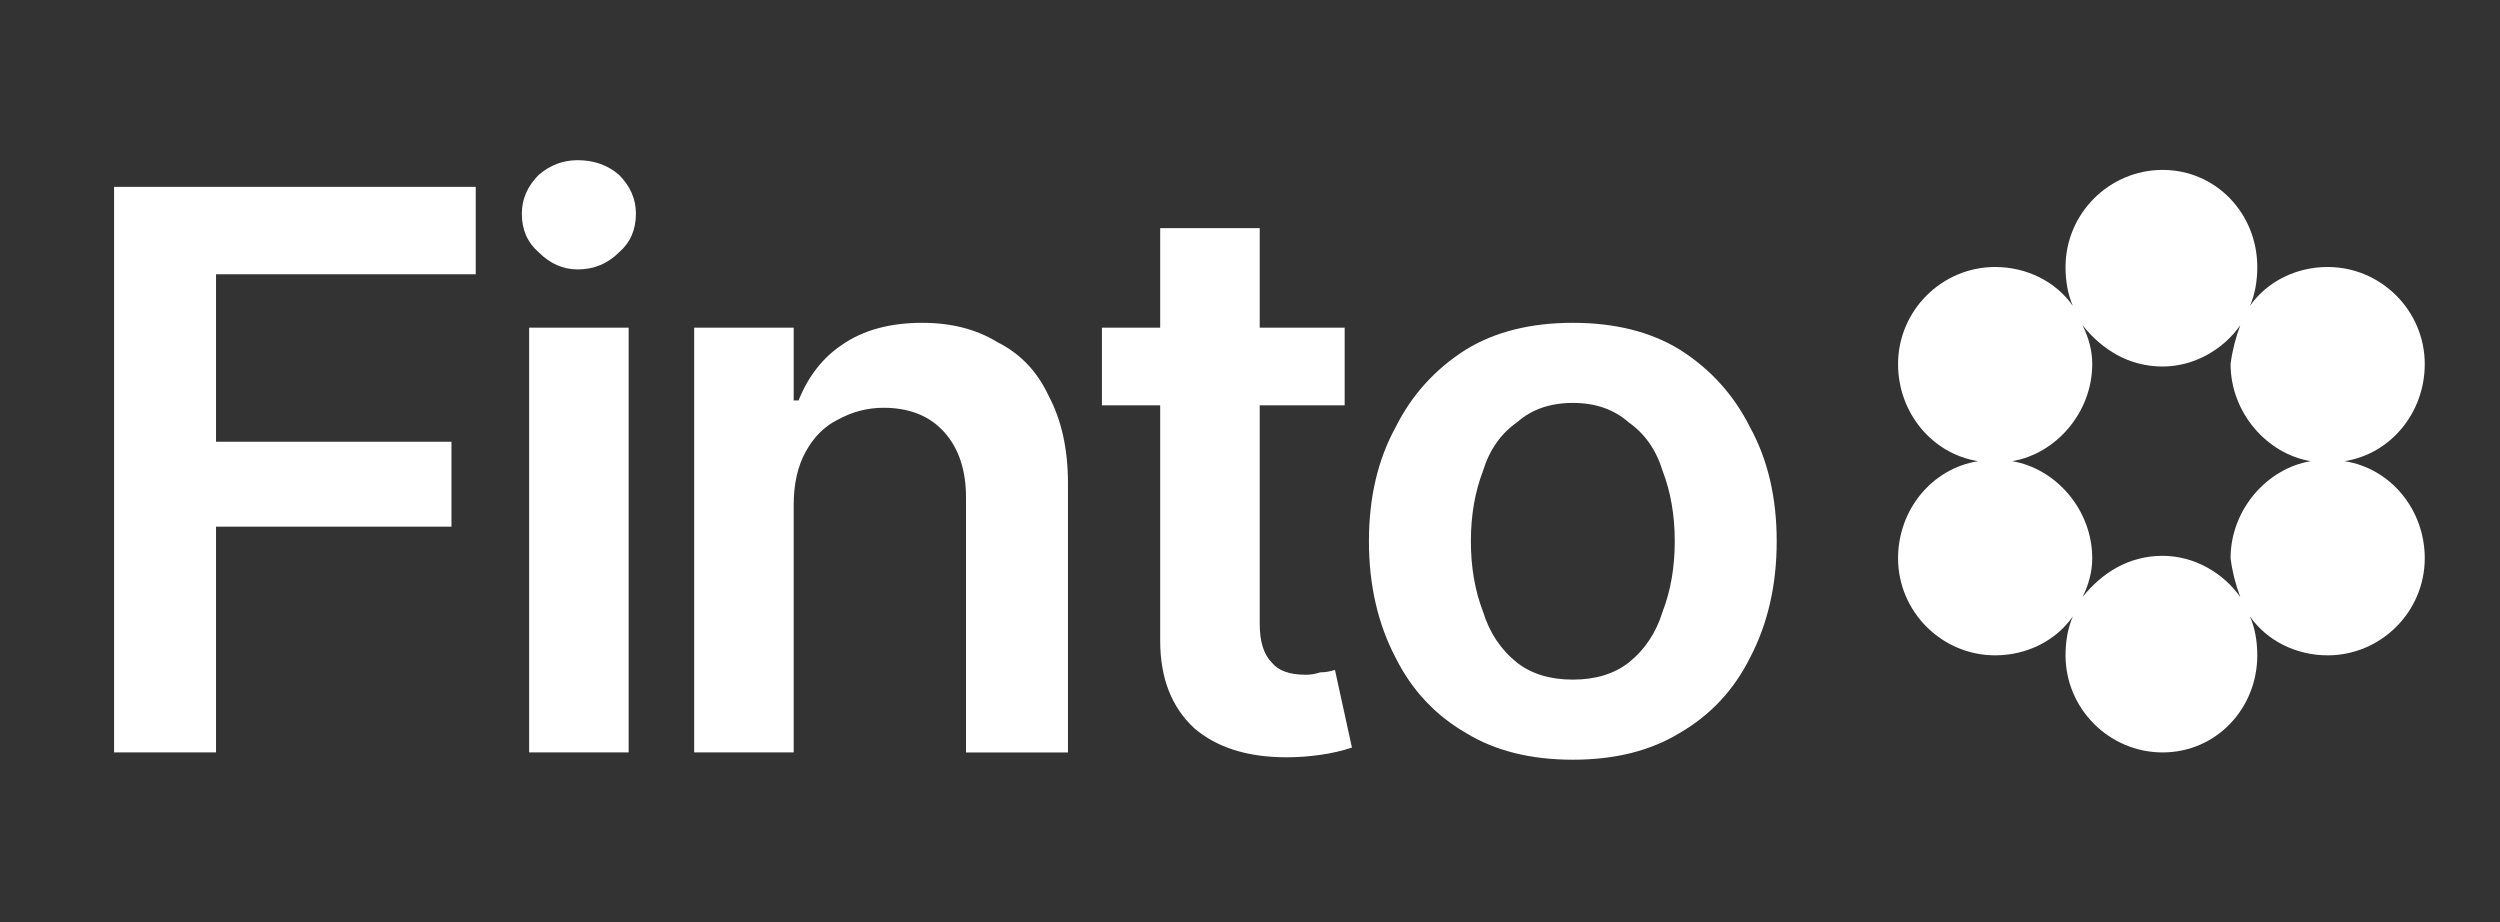
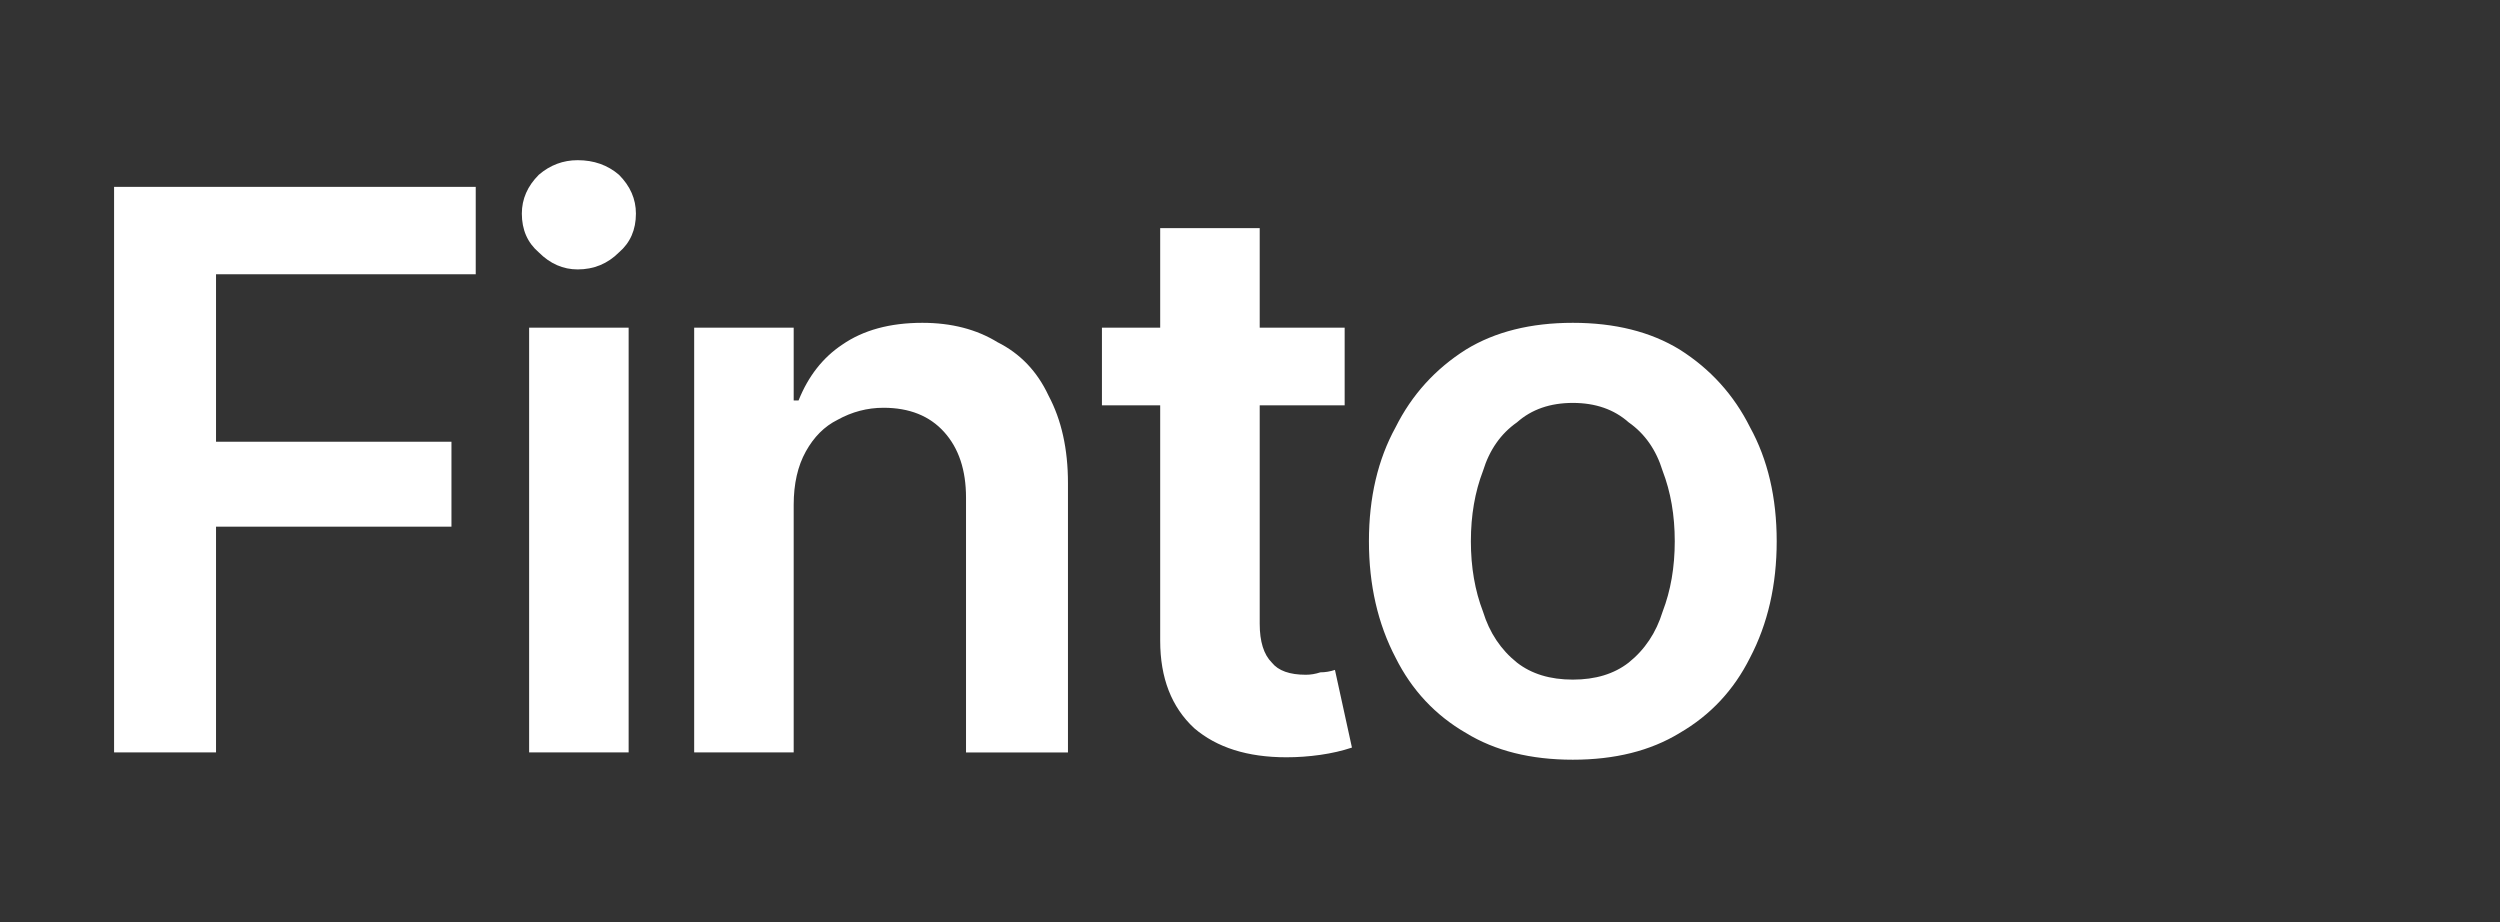
<svg xmlns="http://www.w3.org/2000/svg" version="1.2" viewBox="0 0 103 38" width="103" height="38">
  <rect x="0" y="0" width="103" height="38" fill="#333333" stroke="none" />
  <title>logo-light-svg</title>
  <style>
		.s0 { fill: #ffffff } 
	</style>
-   <path id="Layer" fill-rule="evenodd" class="s0" d="m95.9 11c2.2 0 4 1.8 4 4 0 2-1.4 3.7-3.3 4 1.9 0.3 3.3 2 3.3 4 0 2.2-1.8 4-4 4-1.3 0-2.5-0.6-3.2-1.6q0.3 0.7 0.3 1.6c0 2.2-1.7 4-3.9 4-2.2 0-4-1.8-4-4q0-0.9 0.3-1.6c-0.7 1-1.9 1.6-3.2 1.6-2.2 0-4-1.8-4-4 0-2 1.4-3.7 3.3-4-1.9-0.3-3.3-2-3.3-4 0-2.2 1.8-4 4-4 1.3 0 2.5 0.6 3.2 1.6q-0.3-0.7-0.3-1.6c0-2.2 1.8-4 4-4 2.2 0 3.9 1.8 3.9 4q0 0.9-0.3 1.6c0.7-1 1.9-1.6 3.2-1.6zm-3.6 13.6q-0.3-0.8-0.4-1.6c0-2 1.5-3.7 3.3-4-1.8-0.3-3.3-2-3.3-4q0.1-0.8 0.4-1.6c-0.7 1-1.9 1.7-3.2 1.7-1.4 0-2.5-0.7-3.3-1.7q0.4 0.8 0.4 1.6c0 2-1.5 3.7-3.3 4 1.8 0.3 3.3 2 3.3 4q0 0.8-0.4 1.6c0.8-1 1.9-1.7 3.3-1.7 1.3 0 2.5 0.7 3.2 1.7z" />
  <path id="Layer" fill-rule="evenodd" class="s0" d="m4.7 31v-23.3h14.9v3.6h-10.7v6.9h9.7v3.5h-9.7v9.3zm17.1 0v-17.5h4.1v17.5zm2-19.9q-0.9 0-1.6-0.7-0.7-0.6-0.7-1.6 0-0.9 0.7-1.6 0.7-0.6 1.6-0.6 1 0 1.7 0.6 0.7 0.7 0.7 1.6 0 1-0.7 1.6-0.7 0.7-1.7 0.7zm8.9 9.7v10.2h-4.1v-17.5h4.1v3h0.2q0.6-1.5 1.8-2.3 1.3-0.9 3.3-0.9 1.8 0 3.1 0.8 1.4 0.7 2.1 2.2 0.8 1.5 0.8 3.6v11.1h-4.2v-10.5q0-1.7-0.9-2.7-0.9-1-2.5-1-1 0-1.9 0.5-0.8 0.4-1.3 1.3-0.5 0.9-0.5 2.2zm22.7-7.3v3.2h-3.5v9q0 1.1 0.5 1.6 0.4 0.5 1.4 0.5 0.3 0 0.6-0.1 0.3 0 0.6-0.1l0.7 3.2q-0.6 0.2-1.3 0.3-0.7 0.1-1.4 0.1-2.4 0-3.8-1.2-1.4-1.3-1.4-3.6v-9.7h-2.4v-3.2h2.4v-4.1h4.1v4.1zm9.4 17.8q-2.6 0-4.4-1.1-1.9-1.1-2.9-3.1-1.1-2.1-1.1-4.8 0-2.7 1.1-4.7 1-2 2.9-3.2 1.8-1.1 4.4-1.1 2.6 0 4.4 1.1 1.9 1.2 2.9 3.2 1.1 2 1.1 4.7 0 2.7-1.1 4.8-1 2-2.9 3.1-1.8 1.1-4.4 1.1zm0-3.3q1.4 0 2.3-0.7 1-0.8 1.4-2.1 0.5-1.3 0.5-2.9 0-1.6-0.5-2.9-0.4-1.3-1.4-2-0.9-0.8-2.3-0.8-1.4 0-2.3 0.8-1 0.7-1.4 2-0.5 1.3-0.5 2.9 0 1.6 0.5 2.9 0.4 1.3 1.4 2.1 0.9 0.7 2.3 0.7z" />
</svg>